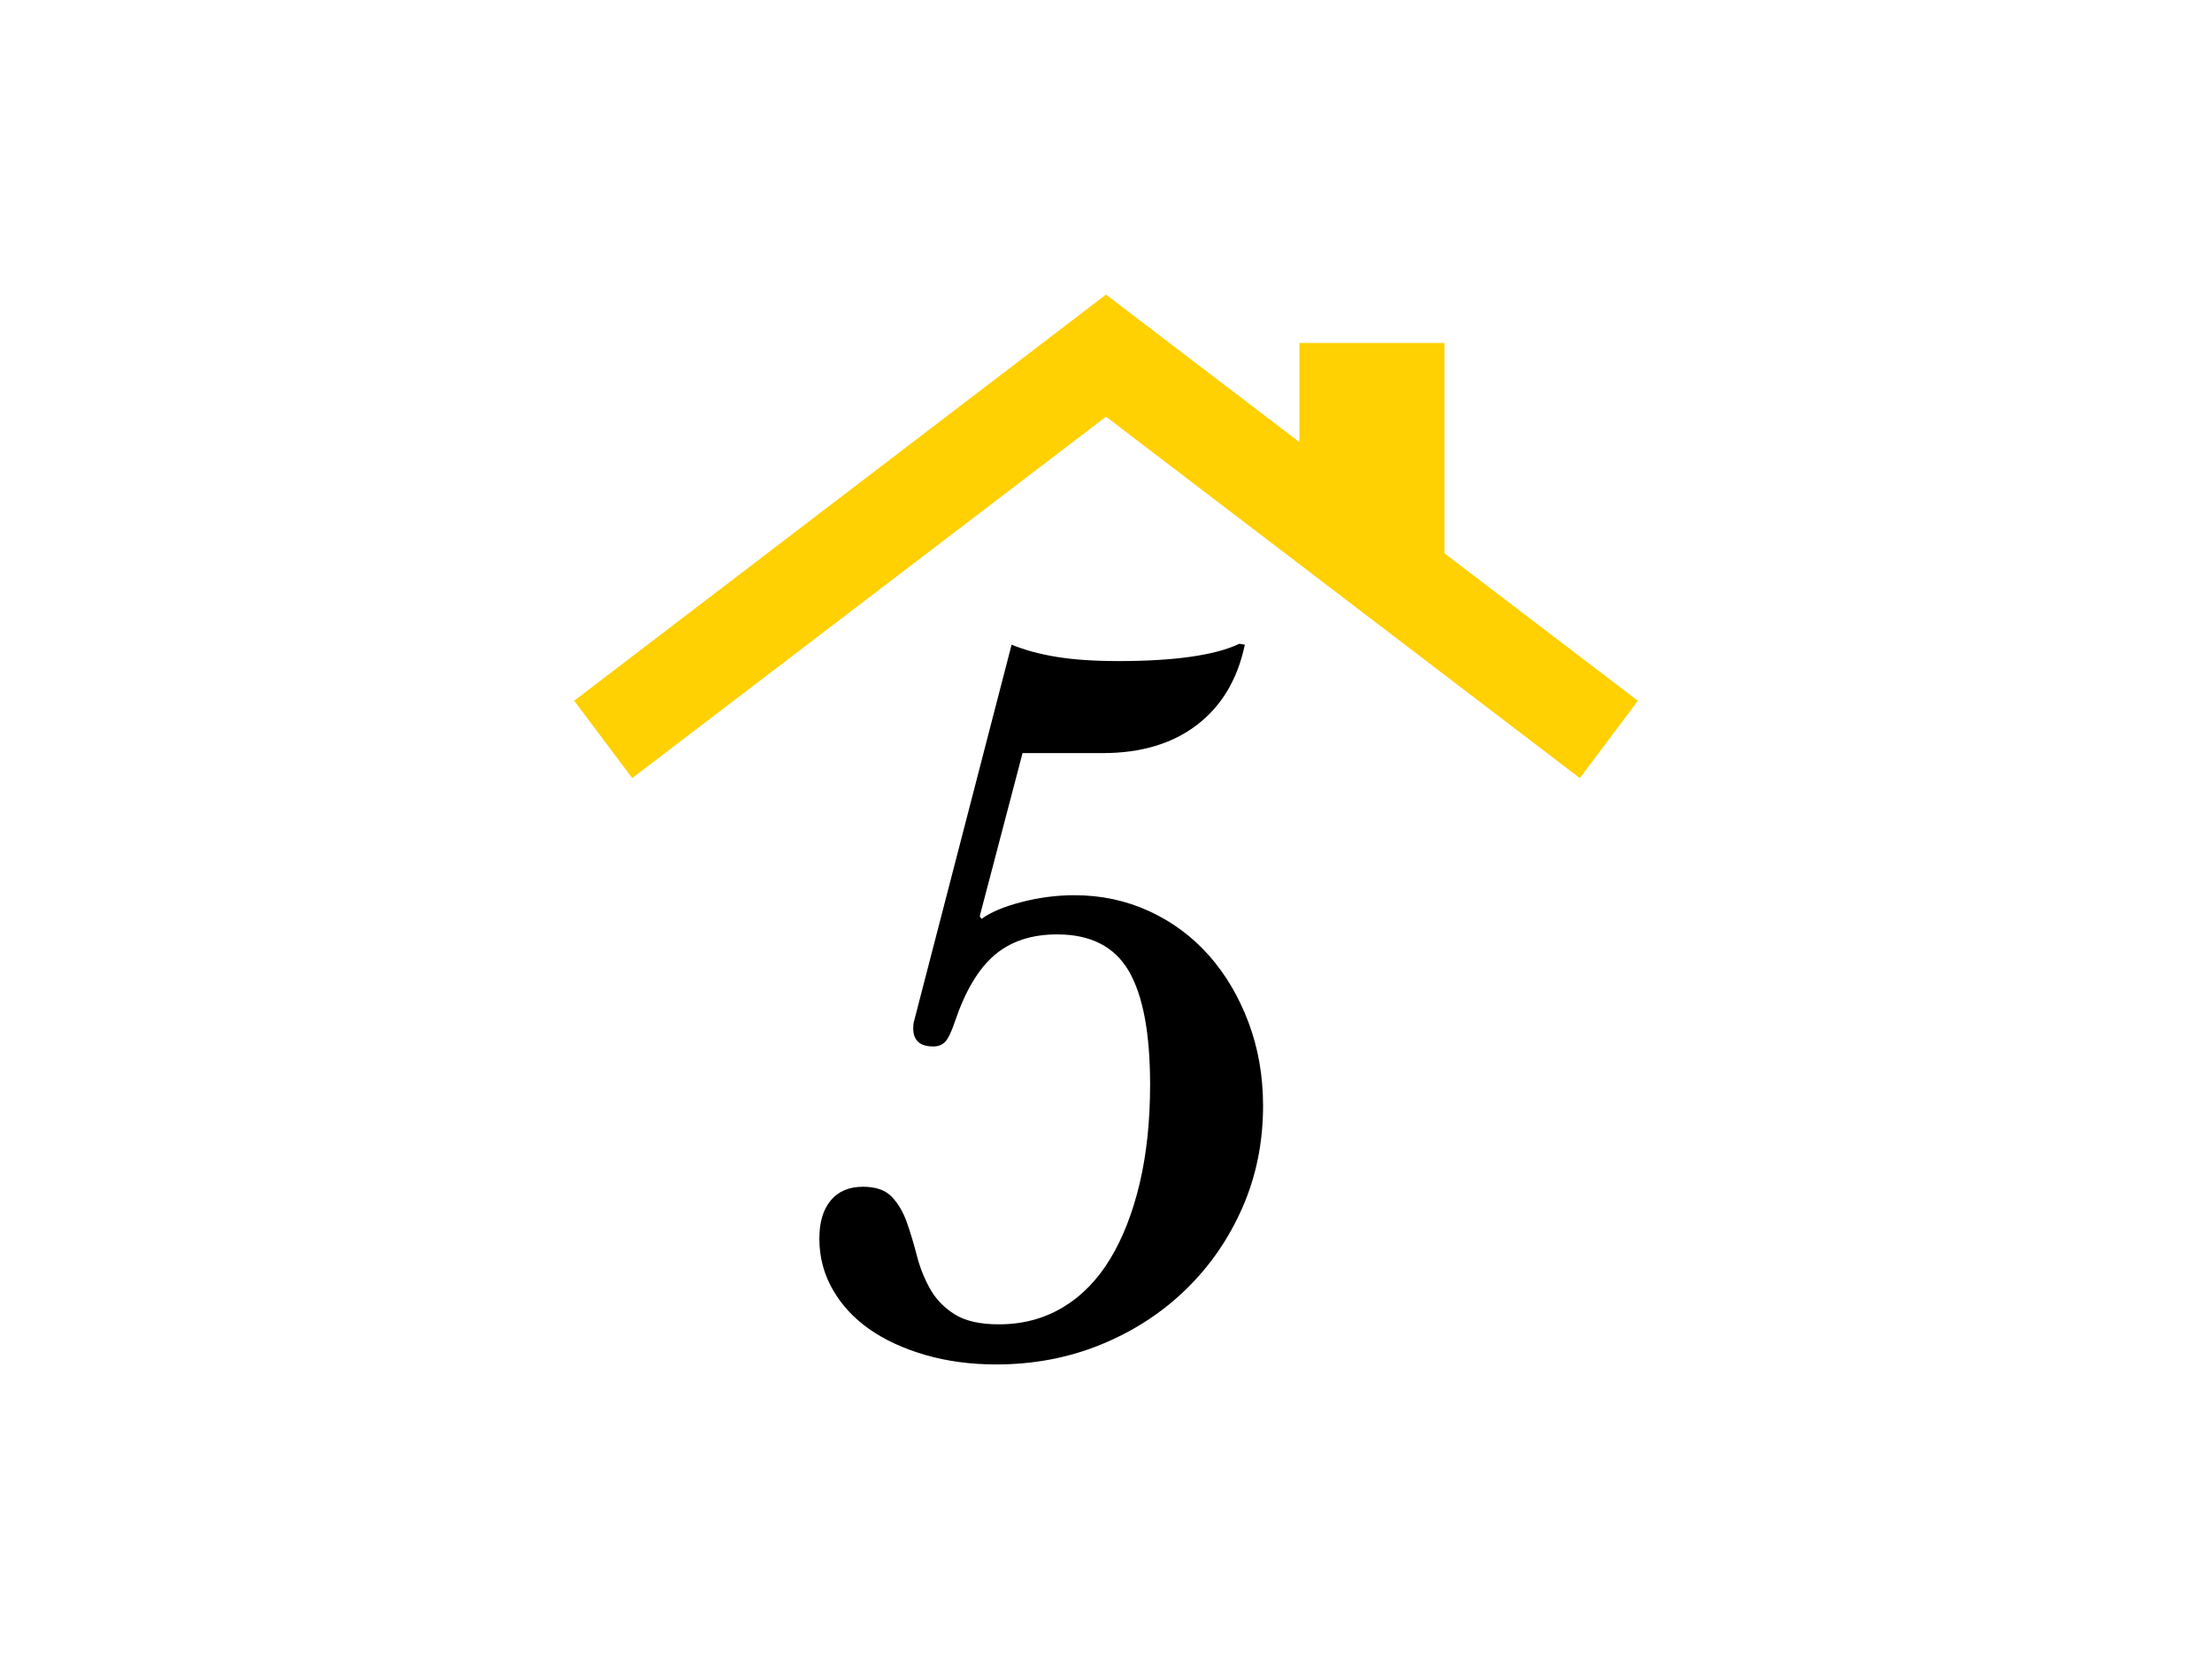
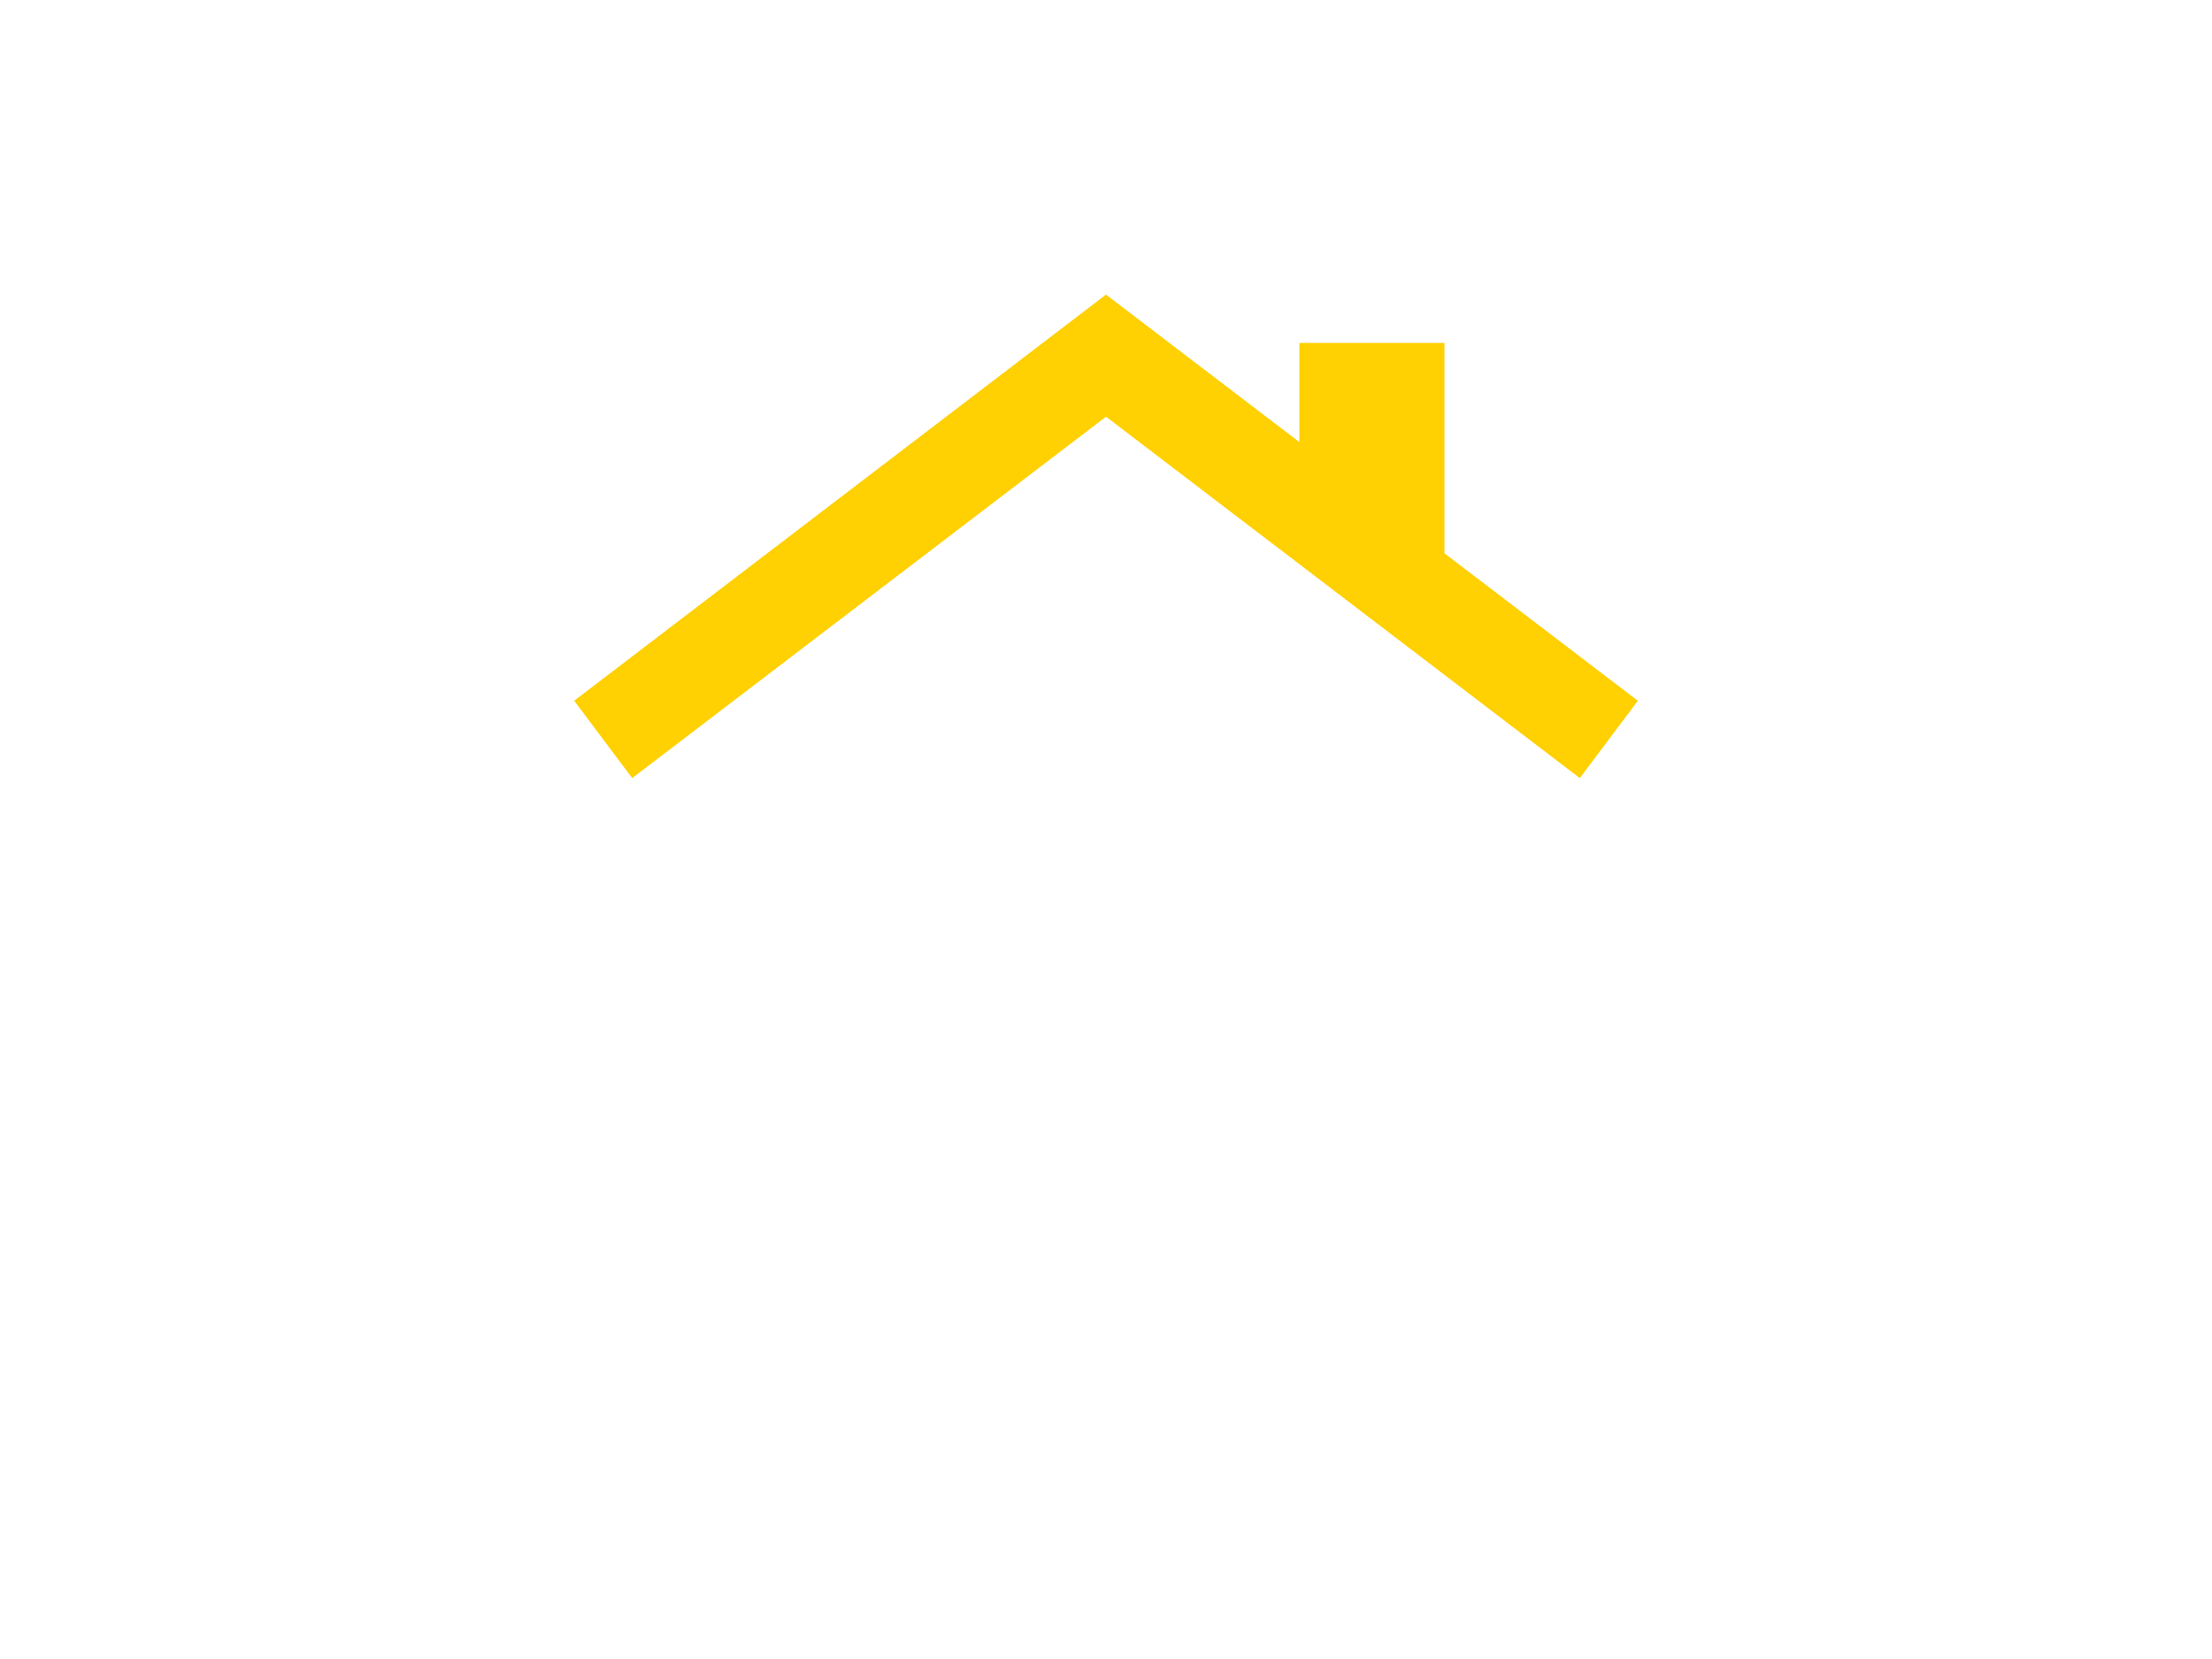
<svg xmlns="http://www.w3.org/2000/svg" id="Vrstva_1" data-name="Vrstva 1" viewBox="0 0 1024 768">
  <defs>
    <style>
      .cls-1 {
        fill: #ffd002;
      }
    </style>
  </defs>
  <path class="cls-1" d="M292.66,360.2l-26.86-35.81,246.2-188.01,89.53,68.27v-45.88h67.15v97.36l89.53,68.27-26.86,35.81-219.34-167.31-219.34,167.31Z" />
-   <path d="M453.53,424.11l.84,1.27c4.22-3.09,10.4-5.69,18.56-7.8,8.15-2.11,16.3-3.16,24.46-3.16,12.37,0,23.9,2.47,34.59,7.38,10.68,4.92,19.89,11.74,27.63,20.46,7.73,8.72,13.85,19.05,18.35,31,4.49,11.96,6.75,24.82,6.75,38.59,0,16.87-3.16,32.55-9.49,47.03-6.33,14.49-15.05,27.14-26.15,37.96-11.11,10.83-24.19,19.34-39.23,25.52-15.05,6.18-31.28,9.28-48.71,9.28-11.81,0-22.78-1.48-32.9-4.43-10.12-2.95-18.77-6.96-25.94-12.02-7.17-5.06-12.8-11.18-16.87-18.35-4.08-7.17-6.12-14.97-6.12-23.41,0-7.59,1.75-13.5,5.27-17.72,3.51-4.22,8.5-6.33,14.97-6.33,5.9,0,10.33,1.55,13.29,4.64,2.95,3.1,5.27,7.03,6.96,11.81,1.69,4.79,3.23,9.91,4.64,15.4,1.4,5.48,3.44,10.62,6.12,15.39,2.67,4.78,6.46,8.72,11.39,11.81,4.92,3.1,11.74,4.64,20.46,4.64,10.97,0,20.81-2.6,29.52-7.8,8.71-5.2,16.03-12.65,21.93-22.35,5.9-9.7,10.47-21.37,13.71-35.01,3.23-13.63,4.85-28.89,4.85-45.76,0-23.9-3.31-41.47-9.91-52.72-6.61-11.24-17.65-16.87-33.11-16.87-11.81,0-21.45,3.16-28.89,9.49-7.45,6.33-13.57,16.52-18.35,30.58-1.69,5.06-3.24,8.3-4.64,9.7-1.41,1.41-3.24,2.11-5.48,2.11-6.19,0-9.28-2.81-9.28-8.44,0-1.4.14-2.53.42-3.37l45.13-174.19c6.18,2.53,13.21,4.43,21.09,5.69,7.87,1.26,17.29,1.9,28.26,1.9,26.15,0,44.85-2.67,56.1-8.01l2.53.42c-3.37,16.03-10.75,28.4-22.14,37.12-11.39,8.72-25.94,13.07-43.65,13.07h-37.12l-19.82,75.5Z" />
</svg>